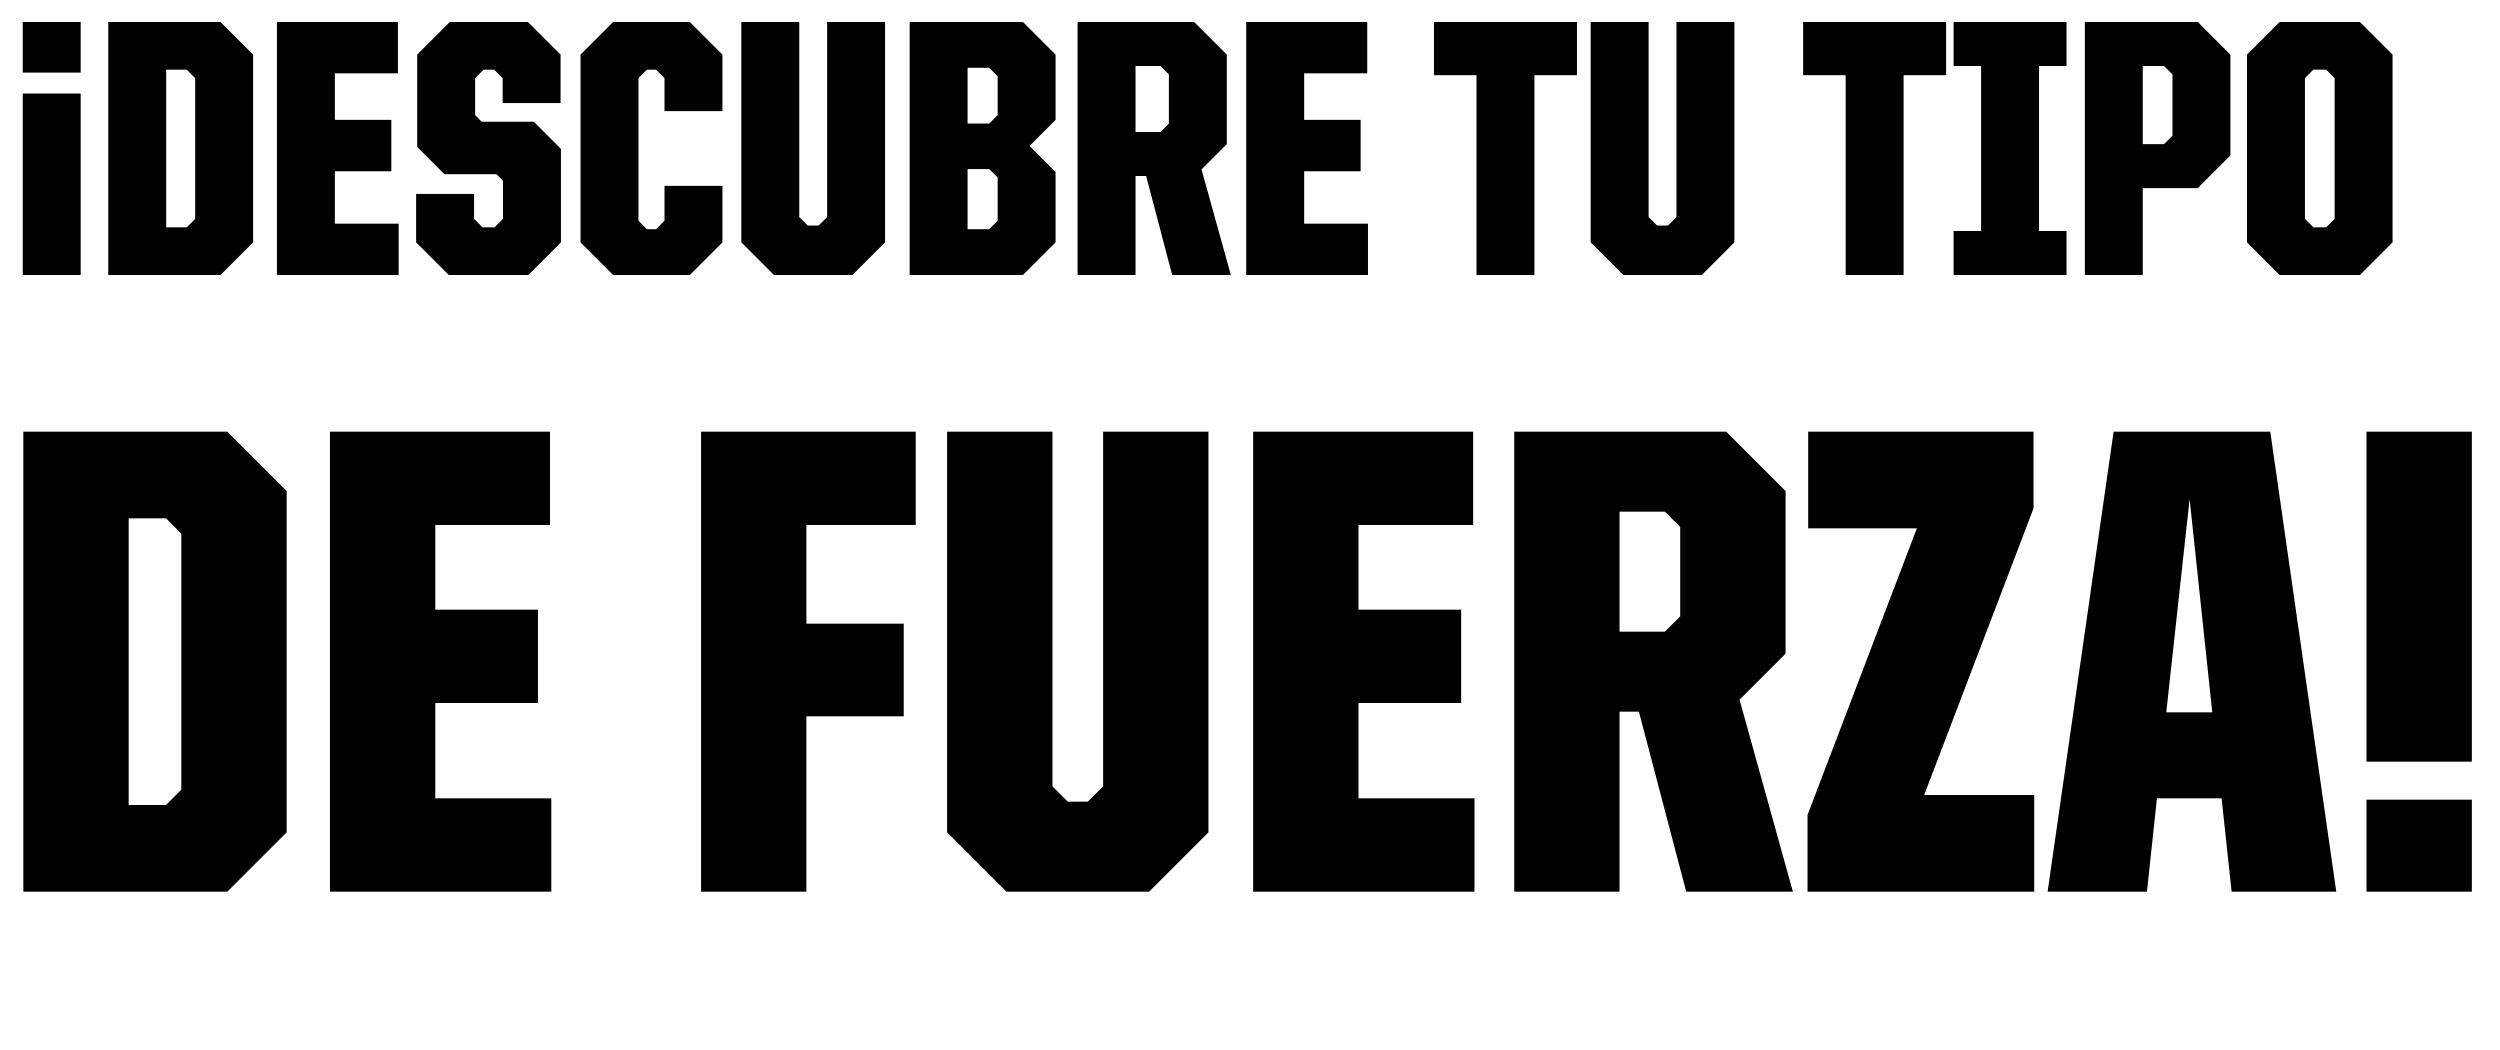
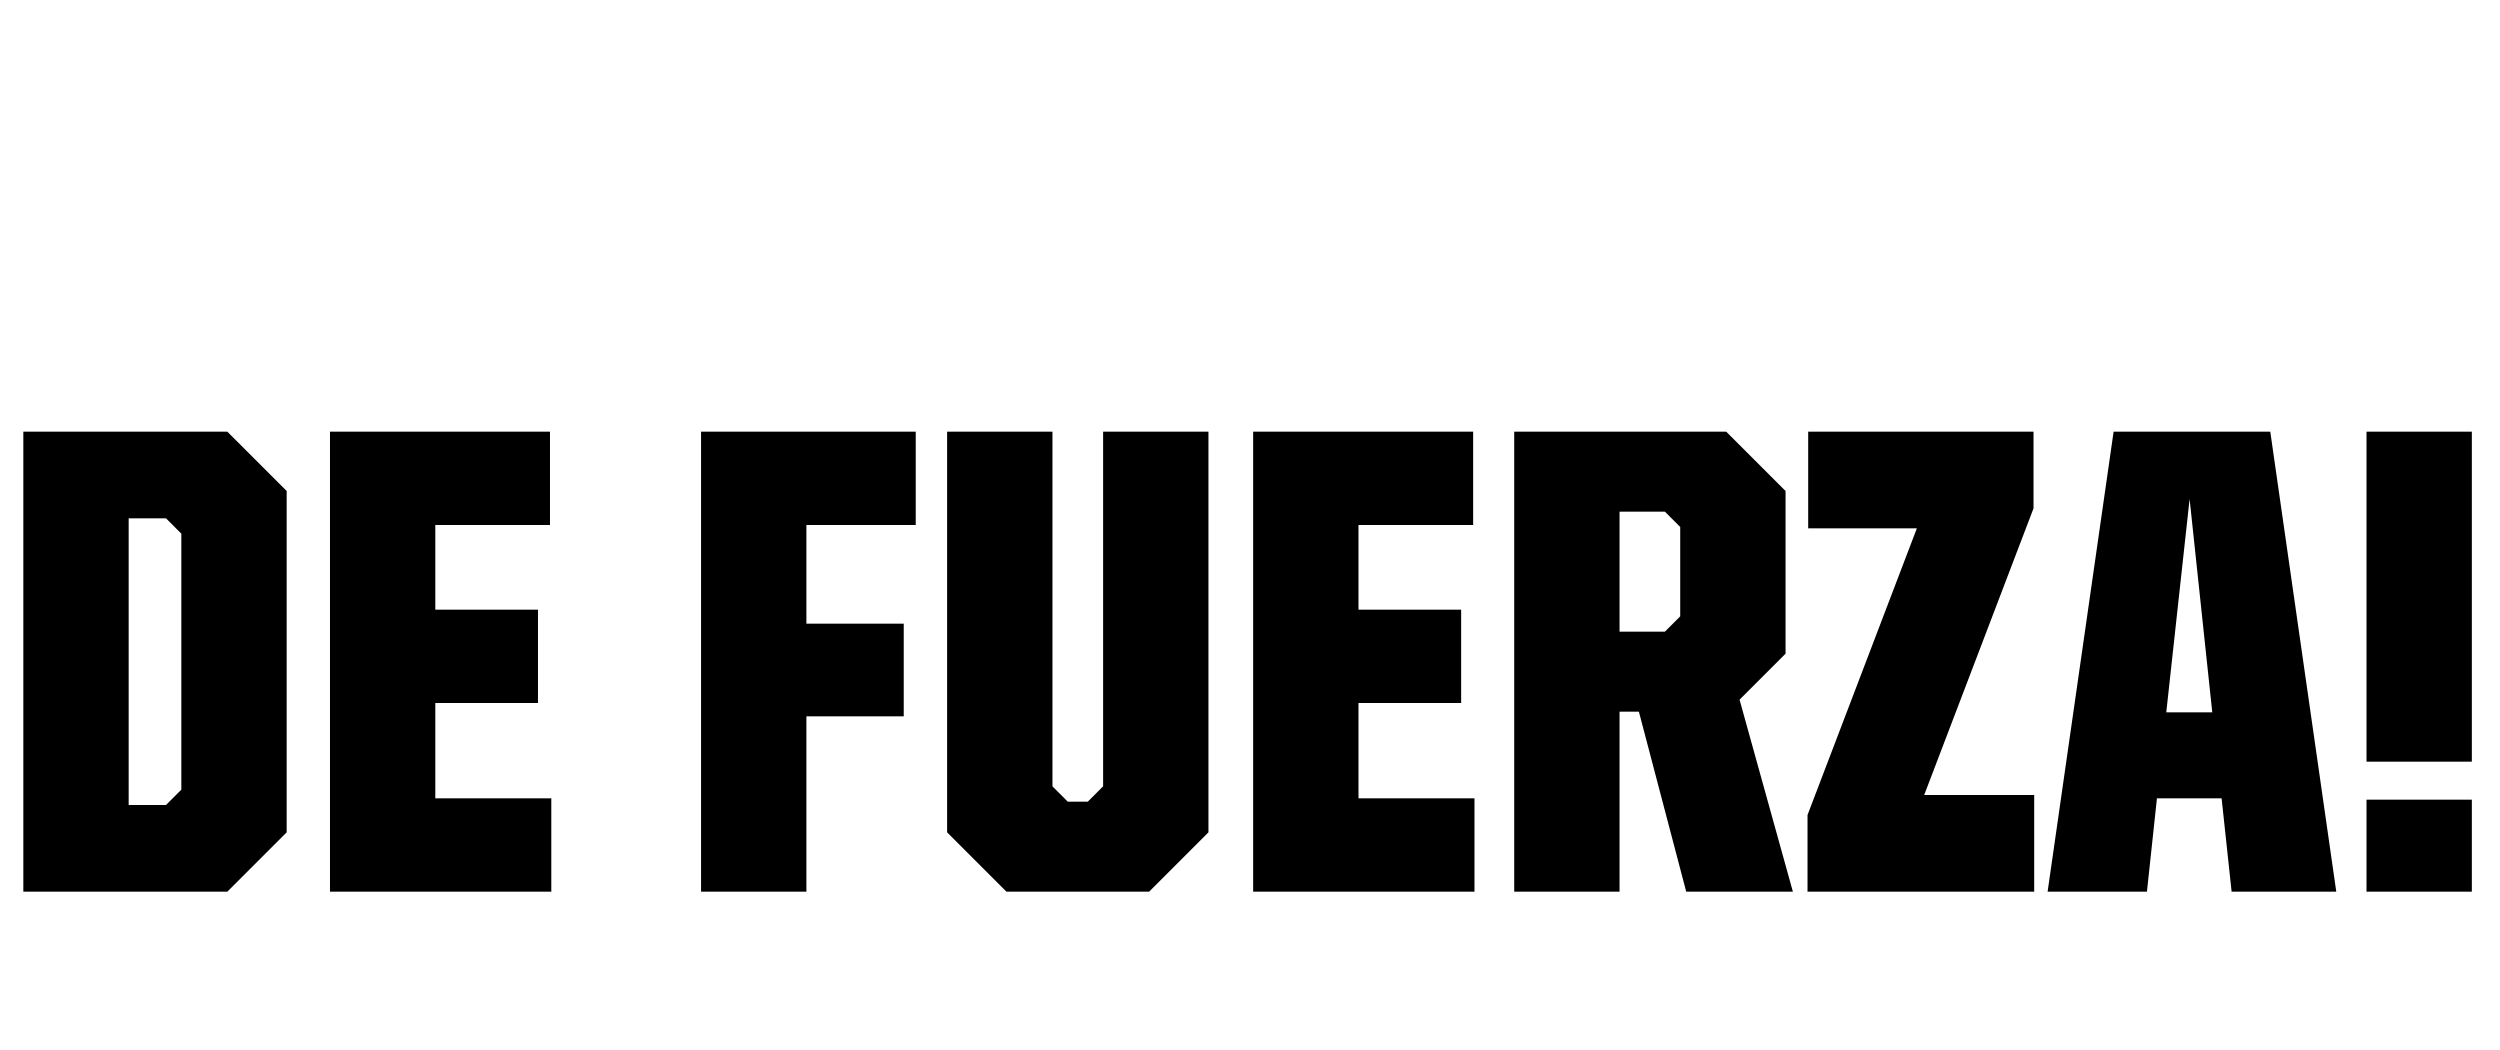
<svg xmlns="http://www.w3.org/2000/svg" width="300" height="126" viewBox="0 0 300 126" fill="none">
-   <path d="M9.681 11.22V33H2.729V11.22H9.681ZM9.681 2.64V8.712H2.729V2.64H9.681ZM12.993 33V2.64H26.457L30.373 6.556V29.084L26.457 33H12.993ZM19.945 27.28H22.409L23.421 26.268V9.372L22.409 8.36H19.945V27.28ZM33.231 33V2.64H47.751V8.8H40.183V14.388H46.959V20.548H40.183V26.84H47.839V33H33.231ZM53.85 33L49.934 29.084V23.276H56.886V26.268L57.898 27.28H59.35L60.362 26.268V21.692L59.57 20.9H53.322L50.066 17.644V6.556L53.982 2.64H63.354L67.27 6.556V12.364H60.318V9.372L59.306 8.36H58.03L57.018 9.372V13.816L57.81 14.608H64.058L67.314 17.864V29.084L63.398 33H53.85ZM73.58 33L69.664 29.084V6.556L73.58 2.64H82.776L86.692 6.556V13.332H79.74V9.372L78.728 8.36H77.628L76.616 9.372V26.488L77.628 27.5H78.728L79.74 26.488V22.308H86.692V29.084L82.776 33H73.58ZM92.875 33L88.959 29.084V2.64H95.911V26.048L96.923 27.06H98.243L99.255 26.048V2.64H106.207V29.084L102.291 33H92.875ZM109.157 33V2.64H122.753L126.669 6.556V14.388L123.545 17.512L126.669 20.636V29.084L122.753 33H109.157ZM116.109 27.5H118.705L119.717 26.488V21.296L118.705 20.284H116.109V27.5ZM116.109 14.828H118.705L119.717 13.816V9.152L118.705 8.14H116.109V14.828ZM129.31 33V2.64H143.302L147.218 6.556V17.292L144.182 20.328L147.702 33H140.662L137.538 21.12H136.262V33H129.31ZM136.262 15.84H139.254L140.266 14.828V8.932L139.254 7.92H136.262V15.84ZM149.548 33V2.64H164.068V8.8H156.5V14.388H163.276V20.548H156.5V26.84H164.156V33H149.548ZM177.179 33V9.02H172.075V2.64H189.235V9.02H184.131V33H177.179ZM194.797 33L190.881 29.084V2.64H197.833V26.048L198.845 27.06H200.165L201.177 26.048V2.64H208.129V29.084L204.213 33H194.797ZM221.48 33V9.02H216.376V2.64H233.536V9.02H228.432V33H221.48ZM234.433 33V27.72H237.733V7.92H234.433V2.64H247.985V7.92H244.685V27.72H247.985V33H234.433ZM250.181 33V2.64H263.733L267.649 6.556V18.656L263.733 22.572H257.133V33H250.181ZM257.133 17.292H259.685L260.697 16.28V8.932L259.685 7.92H257.133V17.292ZM273.556 33L269.64 29.084V6.556L273.556 2.64H283.192L287.108 6.556V29.084L283.192 33H273.556ZM277.604 27.28H279.144L280.156 26.268V9.372L279.144 8.36H277.604L276.592 9.372V26.268L277.604 27.28Z" fill="black" />
  <path d="M2.8 107V51.8H27.28L34.4 58.92V99.88L27.28 107H2.8ZM15.44 96.6H19.92L21.76 94.76V64.04L19.92 62.2H15.44V96.6ZM39.597 107V51.8H65.997V63H52.237V73.16H64.557V84.36H52.237V95.8H66.157V107H39.597ZM84.128 107V51.8H109.888V63H96.768V74.84H108.448V85.96H96.768V107H84.128ZM120.774 107L113.654 99.88V51.8H126.294V94.36L128.134 96.2H130.534L132.374 94.36V51.8H145.014V99.88L137.894 107H120.774ZM150.378 107V51.8H176.778V63H163.018V73.16H175.338V84.36H163.018V95.8H176.938V107H150.378ZM181.706 107V51.8H207.146L214.266 58.92V78.44L208.746 83.96L215.146 107H202.346L196.666 85.4H194.346V107H181.706ZM194.346 75.8H199.786L201.626 73.96V63.24L199.786 61.4H194.346V75.8ZM216.903 107V97.8L230.023 63.4H216.983V51.8H244.023V61L230.903 95.4H244.103V107H216.903ZM245.713 107L253.633 51.8H272.433L280.353 107H267.793L266.593 95.8H258.833L257.633 107H245.713ZM262.753 59.88L259.953 85.48H265.473L262.753 59.88ZM283.981 91.4V51.8H296.621V91.4H283.981ZM283.981 107V95.96H296.621V107H283.981Z" fill="black" />
</svg>